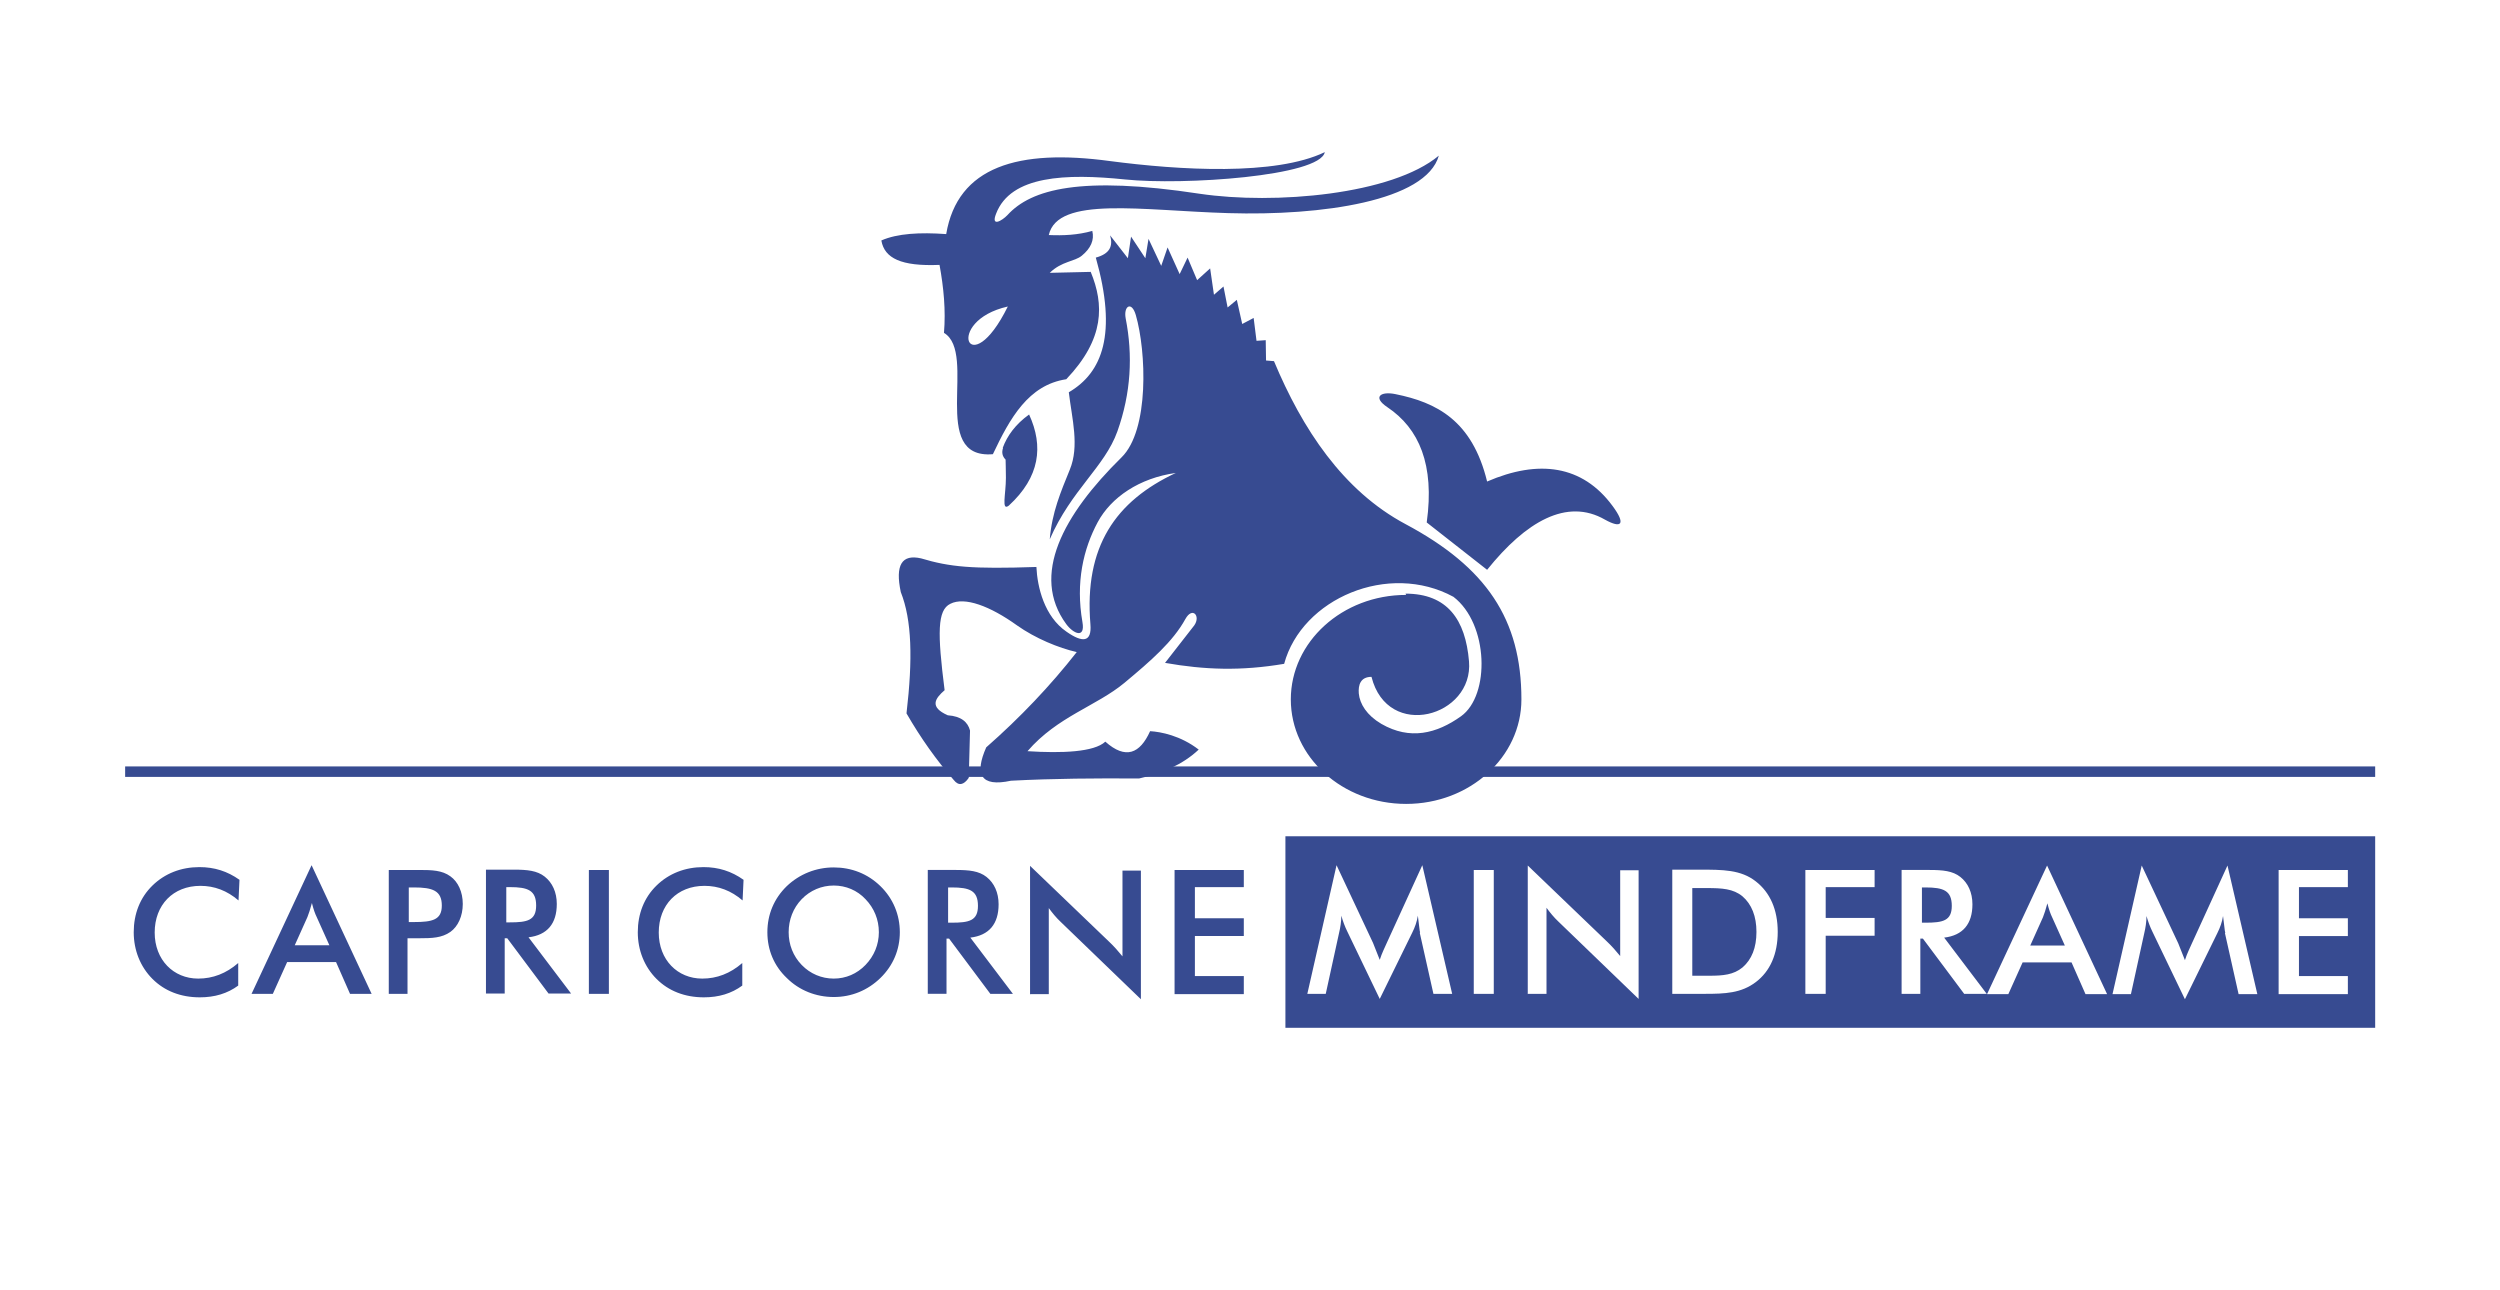
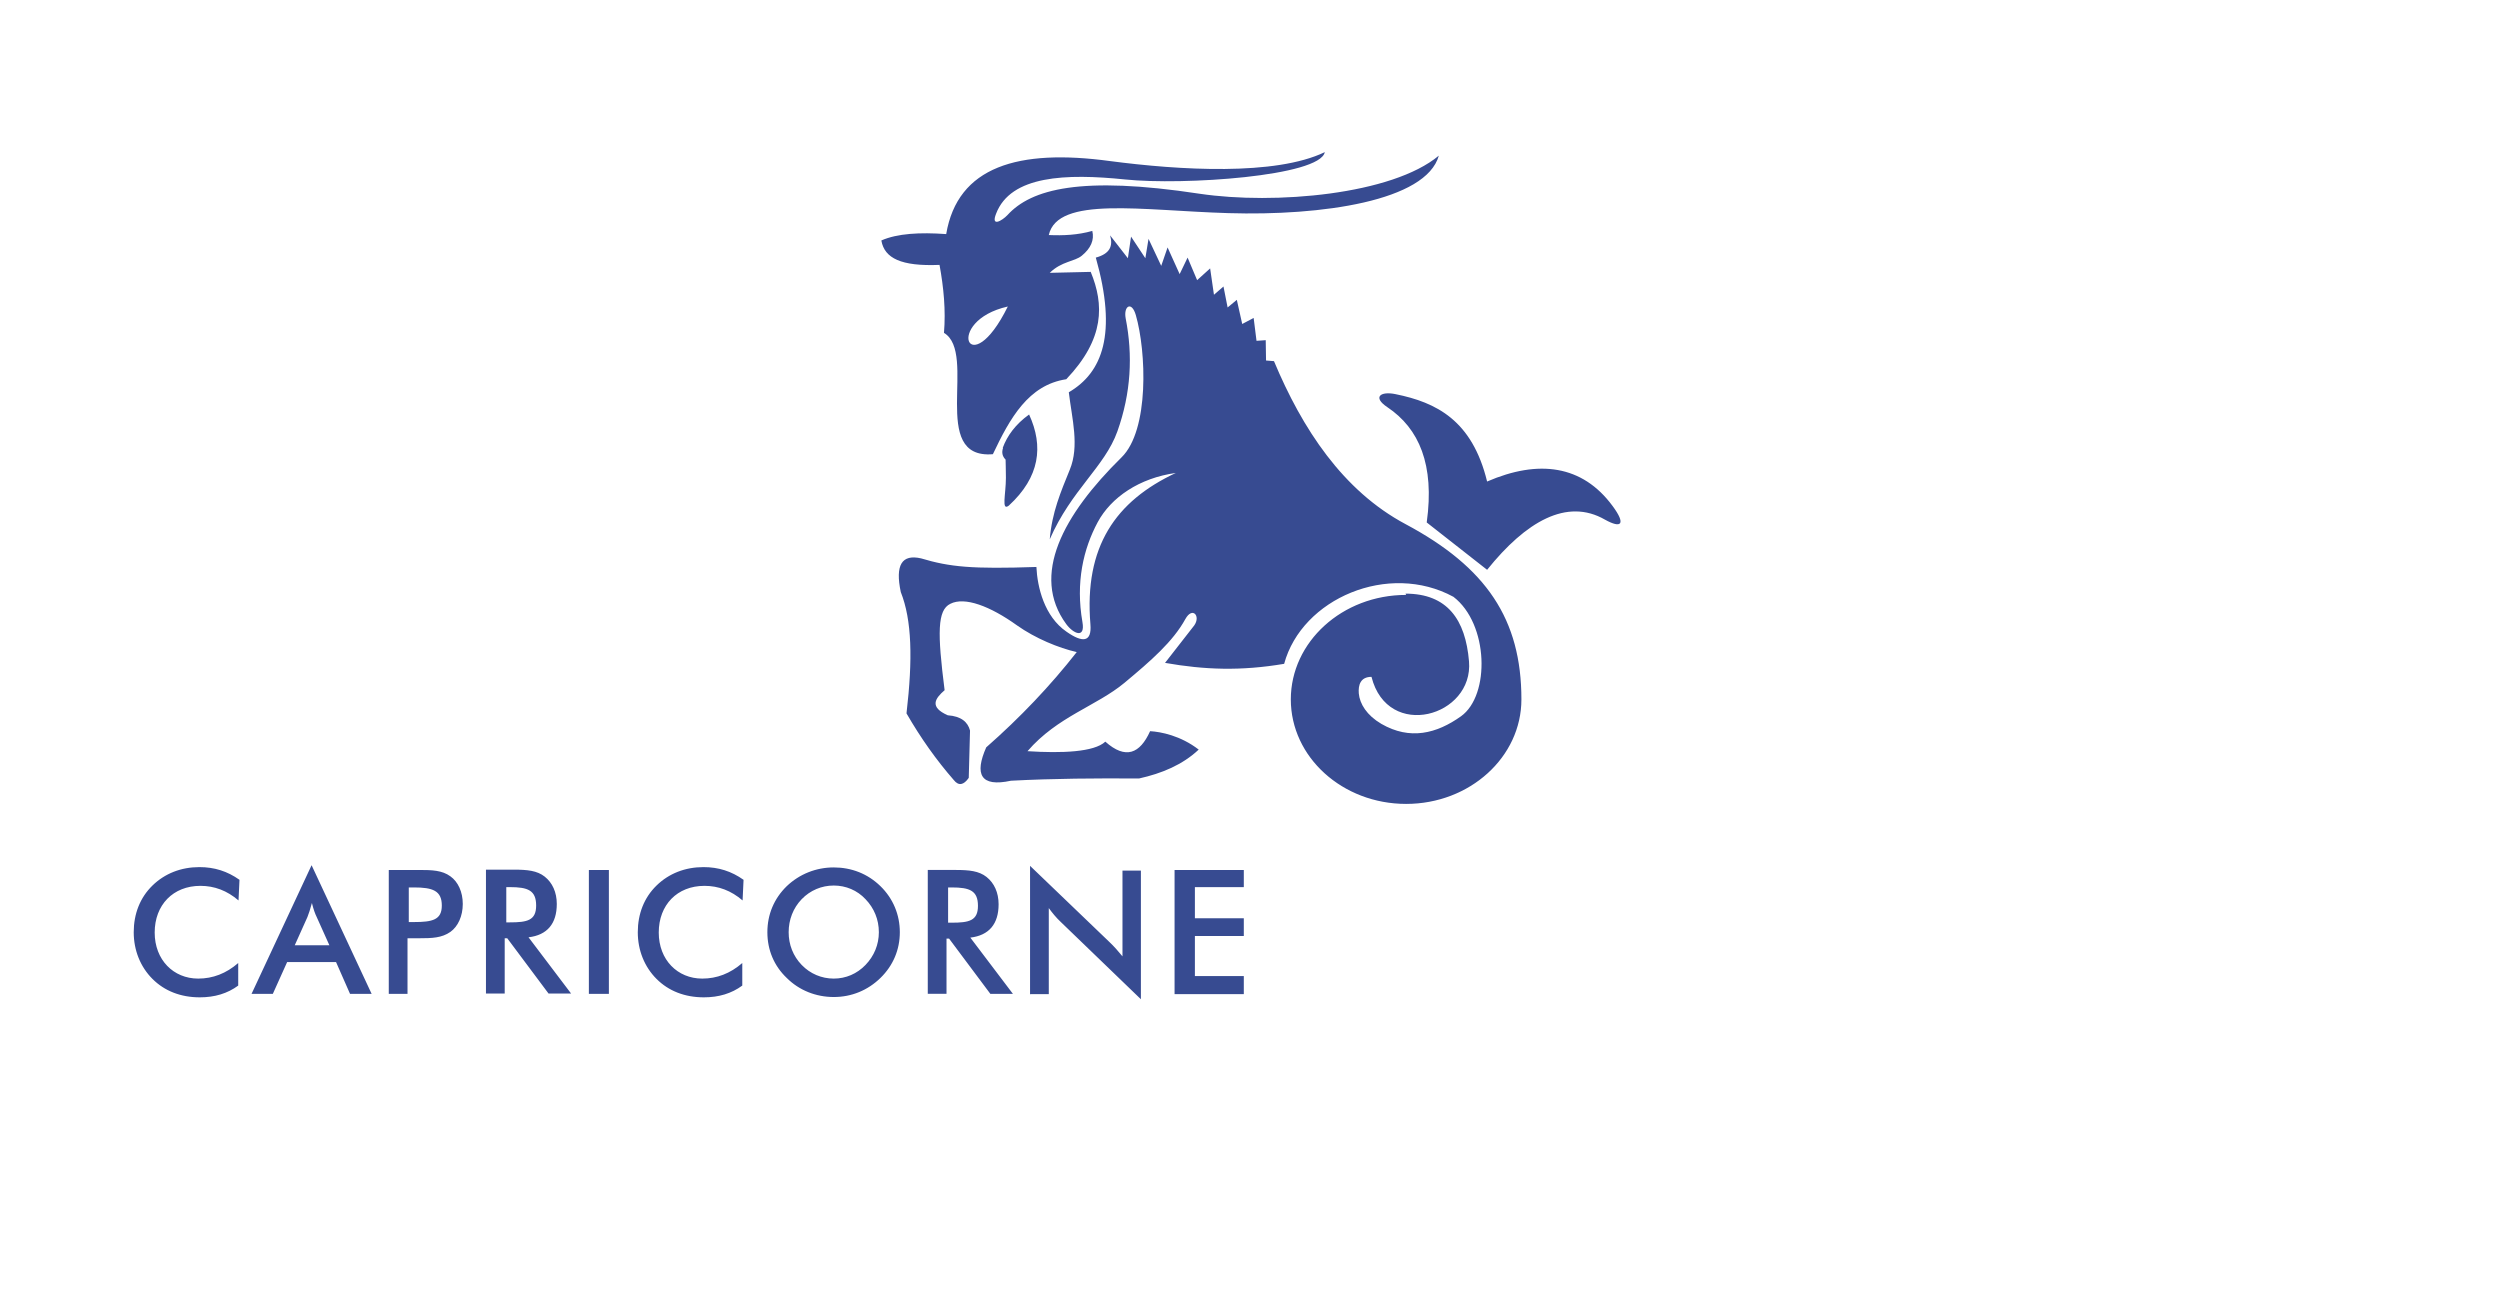
<svg xmlns="http://www.w3.org/2000/svg" xml:space="preserve" width="7.871in" height="4.063in" version="1.1" style="shape-rendering:geometricPrecision; text-rendering:geometricPrecision; image-rendering:optimizeQuality; fill-rule:evenodd; clip-rule:evenodd" viewBox="0 0 7871 4063">
  <defs>
    <style type="text/css">
   
    .fil0 {fill:none}
    .fil1 {fill:#374B91}
    .fil2 {fill:#374B91;fill-rule:nonzero}
   
  </style>
  </defs>
  <g id="Layer_x0020_1">
    <polygon class="fil0" points="0,0 7871,0 7871,4063 0,4063 " />
-     <path class="fil1" d="M7478 2633l-3431 0 0 603 3431 0 0 -603zm-3008 304l43 192 59 0 -94 -405 -112 245c-6,14 -15,31 -22,53 -11,-28 -18,-46 -21,-53l-115 -245 -92 405 58 0 42 -192c4,-17 7,-35 7,-54 5,17 11,34 19,50l102 212 102 -208c9,-18 15,-35 18,-54 4,29 5,46 7,53zm170 192l63 0 0 -390 -63 0 0 390zm171 0l58 0 0 -271c11,15 23,30 38,44l252 243 0 -405 -58 0 0 270c-13,-16 -27,-32 -43,-47l-248 -238 0 405zm454 0l103 0c63,0 114,-2 160,-37 45,-34 69,-88 69,-158 0,-70 -24,-124 -69,-159 -47,-37 -104,-37 -177,-37l-86 0 0 390zm63 -57l0 -276 46 0c47,0 83,2 112,26 29,25 44,63 44,112 0,50 -15,87 -44,112 -28,23 -61,26 -104,26l-53 0zm357 57l63 0 0 -183 154 0 0 -56 -154 0 0 -97 154 0 0 -54 -218 0 0 390zm362 -174l7 0 130 174 71 0 -134 -177c59,-7 89,-43 89,-105 0,-37 -14,-67 -38,-86 -24,-19 -55,-22 -97,-22l-88 0 0 390 59 0 0 -174zm4 -49l0 -112 11 0c57,0 83,10 83,58 0,47 -28,53 -83,53l-11 0zm516 224l67 0 -189 -405 -189 405 67 0 45 -100 154 0 44 100zm-175 -153l40 -89c4,-10 9,-25 14,-44 5,20 10,34 15,44l40 89 -109 0zm613 -39l43 192 59 0 -94 -405 -112 245c-6,14 -15,31 -22,53 -11,-28 -18,-46 -21,-53l-115 -245 -92 405 58 0 42 -192c4,-17 7,-35 7,-54 5,17 11,34 19,50l102 212 102 -208c9,-18 15,-35 18,-54 4,29 5,46 7,53zm169 192l218 0 0 -57 -154 0 0 -126 154 0 0 -56 -154 0 0 -98 154 0 0 -54 -218 0 0 390z" />
    <path class="fil2" d="M751 2834l3 -64c-38,-27 -79,-40 -126,-40 -58,0 -109,20 -148,58 -39,38 -59,89 -59,147 0,57 21,109 59,147 38,38 89,58 149,58 47,0 87,-12 121,-37l0 -71c-38,33 -80,49 -126,49 -78,0 -137,-59 -137,-145 0,-87 58,-147 144,-147 44,0 84,15 120,46zm352 295l67 0 -189 -405 -189 405 67 0 45 -100 154 0 44 100zm-175 -153l40 -89c4,-10 9,-25 14,-44 5,20 10,34 15,44l40 89 -109 0zm355 -22l37 0c40,0 71,-1 98,-20 24,-17 39,-50 39,-88 0,-38 -15,-70 -39,-87 -26,-19 -58,-20 -98,-20l-96 0 0 390 59 0 0 -175zm4 -52l0 -108 16 0c59,0 88,10 88,57 0,45 -29,52 -88,52l-16 0zm303 52l7 0 130 174 71 0 -134 -177c59,-7 89,-43 89,-105 0,-37 -14,-67 -38,-86 -24,-19 -55,-22 -97,-22l-88 0 0 390 59 0 0 -174zm4 -49l0 -112 11 0c57,0 83,10 83,58 0,47 -28,53 -83,53l-11 0zm260 224l63 0 0 -390 -63 0 0 390zm484 -295l3 -64c-38,-27 -79,-40 -126,-40 -58,0 -109,20 -148,58 -39,38 -59,89 -59,147 0,57 21,109 59,147 38,38 89,58 149,58 47,0 87,-12 121,-37l0 -71c-38,33 -80,49 -126,49 -78,0 -137,-59 -137,-145 0,-87 58,-147 144,-147 44,0 84,15 120,46zm495 101c0,-55 -21,-106 -61,-145 -40,-39 -91,-59 -147,-59 -56,0 -108,21 -148,59 -40,39 -61,89 -61,145 0,56 21,106 61,144 39,39 92,60 148,60 56,0 107,-21 147,-60 40,-39 61,-89 61,-144zm-66 0c0,39 -15,75 -42,103 -27,28 -62,43 -100,43 -38,0 -74,-15 -101,-43 -27,-28 -41,-64 -41,-103 0,-39 14,-76 41,-104 27,-28 63,-43 101,-43 38,0 74,15 100,43 27,28 42,64 42,104zm214 20l7 0 130 174 71 0 -134 -177c59,-7 89,-43 89,-105 0,-37 -14,-67 -38,-86 -24,-19 -55,-22 -97,-22l-88 0 0 390 59 0 0 -174zm4 -49l0 -112 11 0c57,0 83,10 83,58 0,47 -28,53 -83,53l-11 0zm259 224l58 0 0 -271c11,15 23,30 38,44l252 243 0 -405 -58 0 0 270c-13,-16 -27,-32 -43,-47l-248 -238 0 405zm454 0l218 0 0 -57 -154 0 0 -126 154 0 0 -56 -154 0 0 -98 154 0 0 -54 -218 0 0 390z" />
-     <polygon class="fil1" points="394,2413 7478,2413 7478,2446 394,2446 " />
    <path class="fil1" d="M4425 1869c132,0 189,82 200,213 15,174 -256,251 -307,49 -35,0 -42,26 -40,52 3,33 25,69 71,96 90,52 174,31 251,-24 92,-66 87,-291 -24,-376 -204,-111 -477,5 -533,211 -136,23 -250,19 -375,-3l92 -118c21,-30 -6,-60 -28,-20 -39,71 -108,131 -192,201 -88,73 -211,106 -305,215 108,7 210,3 245,-30 64,57 109,38 141,-33 34,2 96,14 153,58 -51,48 -116,75 -188,91 -134,-1 -269,0 -403,7 -97,21 -115,-21 -78,-105 107,-94 202,-194 285,-300 -57,-13 -130,-43 -188,-84 -85,-61 -165,-91 -210,-68 -41,20 -41,91 -18,272 -30,26 -49,53 10,79 42,3 63,21 70,48l-4 149c-16,23 -32,26 -47,7 -55,-63 -104,-132 -149,-210 20,-171 17,-294 -18,-382 -18,-85 3,-120 64,-106 90,27 160,34 363,27 3,64 25,156 95,204 50,35 80,34 75,-24 -20,-244 79,-387 269,-476 -115,16 -204,77 -246,155 -45,84 -70,189 -48,315 9,52 -28,37 -51,6 -113,-154 -10,-344 174,-525 88,-86 78,-334 45,-448 -13,-45 -39,-29 -32,10 23,117 17,235 -26,356 -40,112 -145,184 -213,340 7,-85 35,-150 63,-219 31,-75 7,-160 -3,-244 106,-62 153,-184 85,-424 44,-12 55,-36 45,-70l56 72 10 -68 45 68 10 -61 40 85 20 -58 38 84 25 -52 30 71 41 -37 12 83 30 -26 13 66 29 -24 17 76 36 -19 9 72 29 -2 1 64 25 2c89,213 217,408 414,513 255,136 365,300 365,552 0,181 -162,329 -363,329 -200,0 -363,-147 -363,-329 0,-181 162,-329 363,-329zm-1650 -1112c50,-22 121,-26 204,-20 36,-213 227,-269 515,-230 220,29 521,47 677,-28 -15,76 -446,105 -629,86 -185,-19 -360,-13 -406,108 -17,43 19,22 36,4 75,-82 231,-124 605,-67 236,35 606,3 753,-120 -40,143 -369,190 -663,181 -272,-8 -537,-55 -565,69 46,2 91,0 137,-13 7,29 -5,55 -33,78 -23,19 -63,17 -101,54l129 -3c42,102 45,210 -77,338 -119,18 -177,122 -231,236 -203,17 -47,-318 -154,-382 6,-71 -1,-143 -14,-214 -121,5 -173,-21 -183,-76zm398 208c-204,46 -122,247 0,0zm-16 445c14,-38 40,-74 83,-105 46,100 34,197 -64,287 -24,18 -9,-36 -9,-88 0,-26 -1,-49 -1,-57 -10,-10 -13,-22 -8,-37zm1335 234c25,-181 -24,-295 -124,-362 -48,-32 -21,-51 26,-41 128,26 241,82 288,275 162,-70 300,-52 395,77 43,58 28,72 -24,43 -120,-69 -249,6 -371,158l-190 -149z" />
  </g>
</svg>